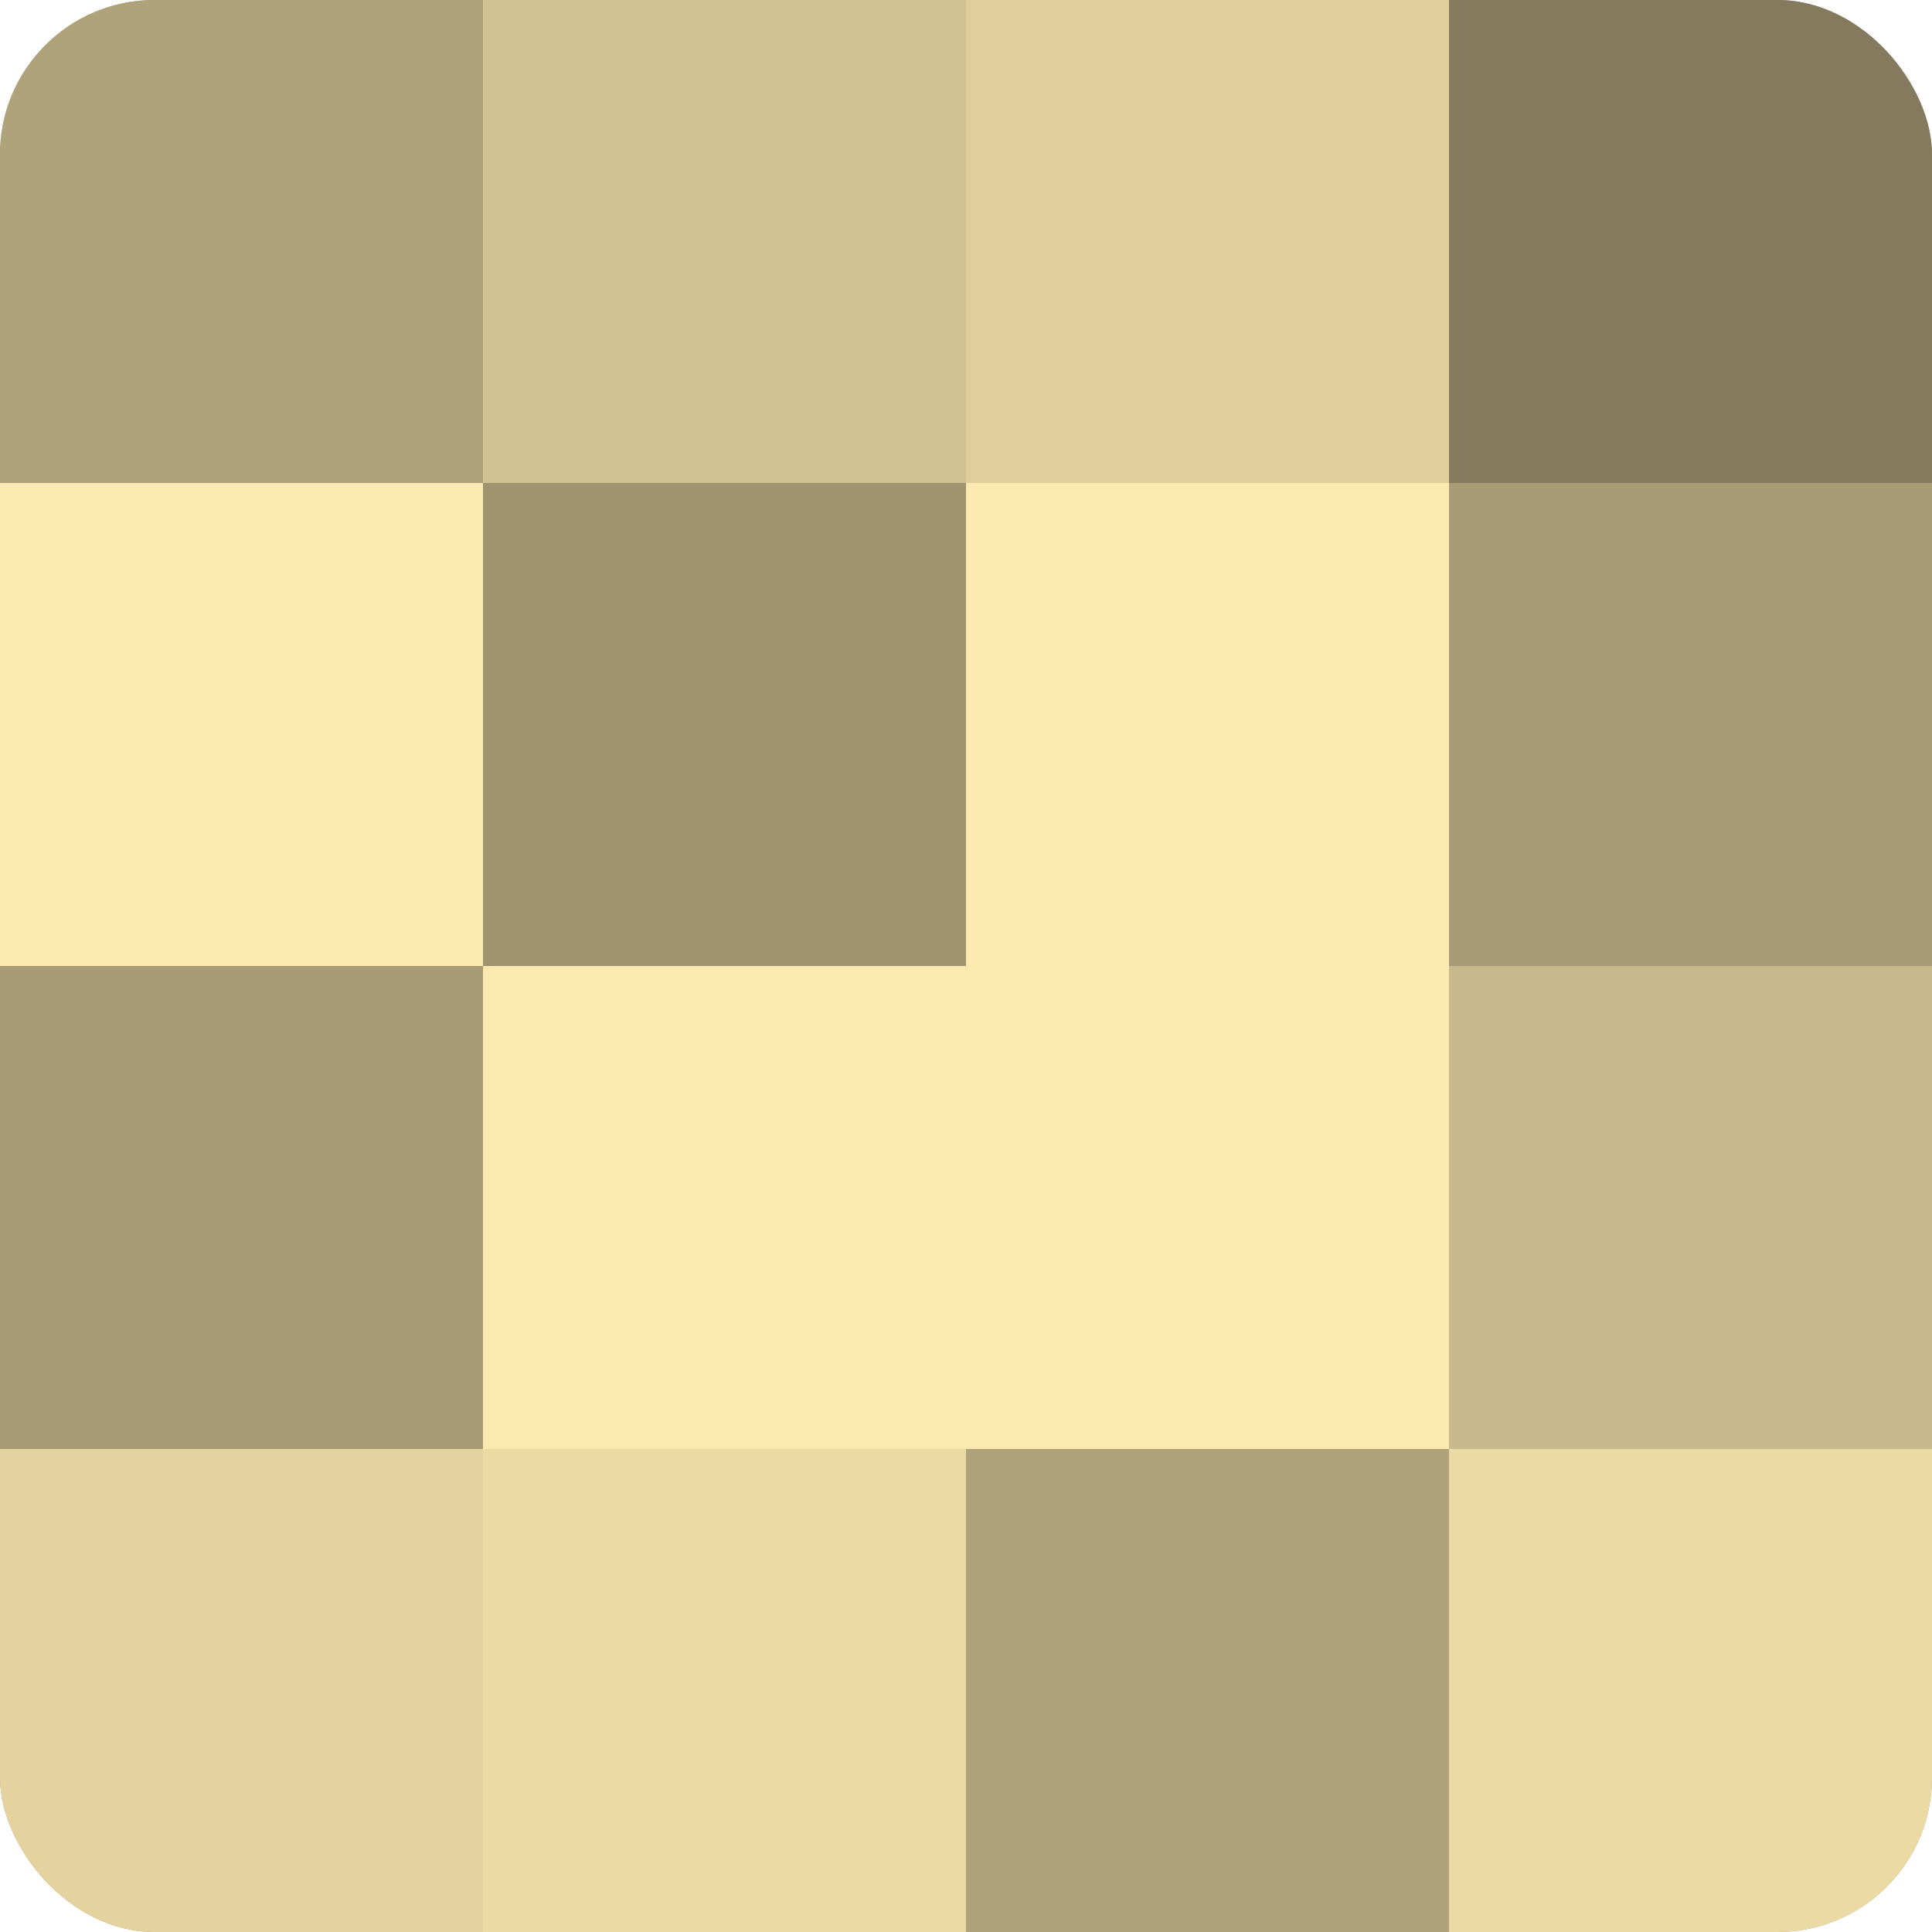
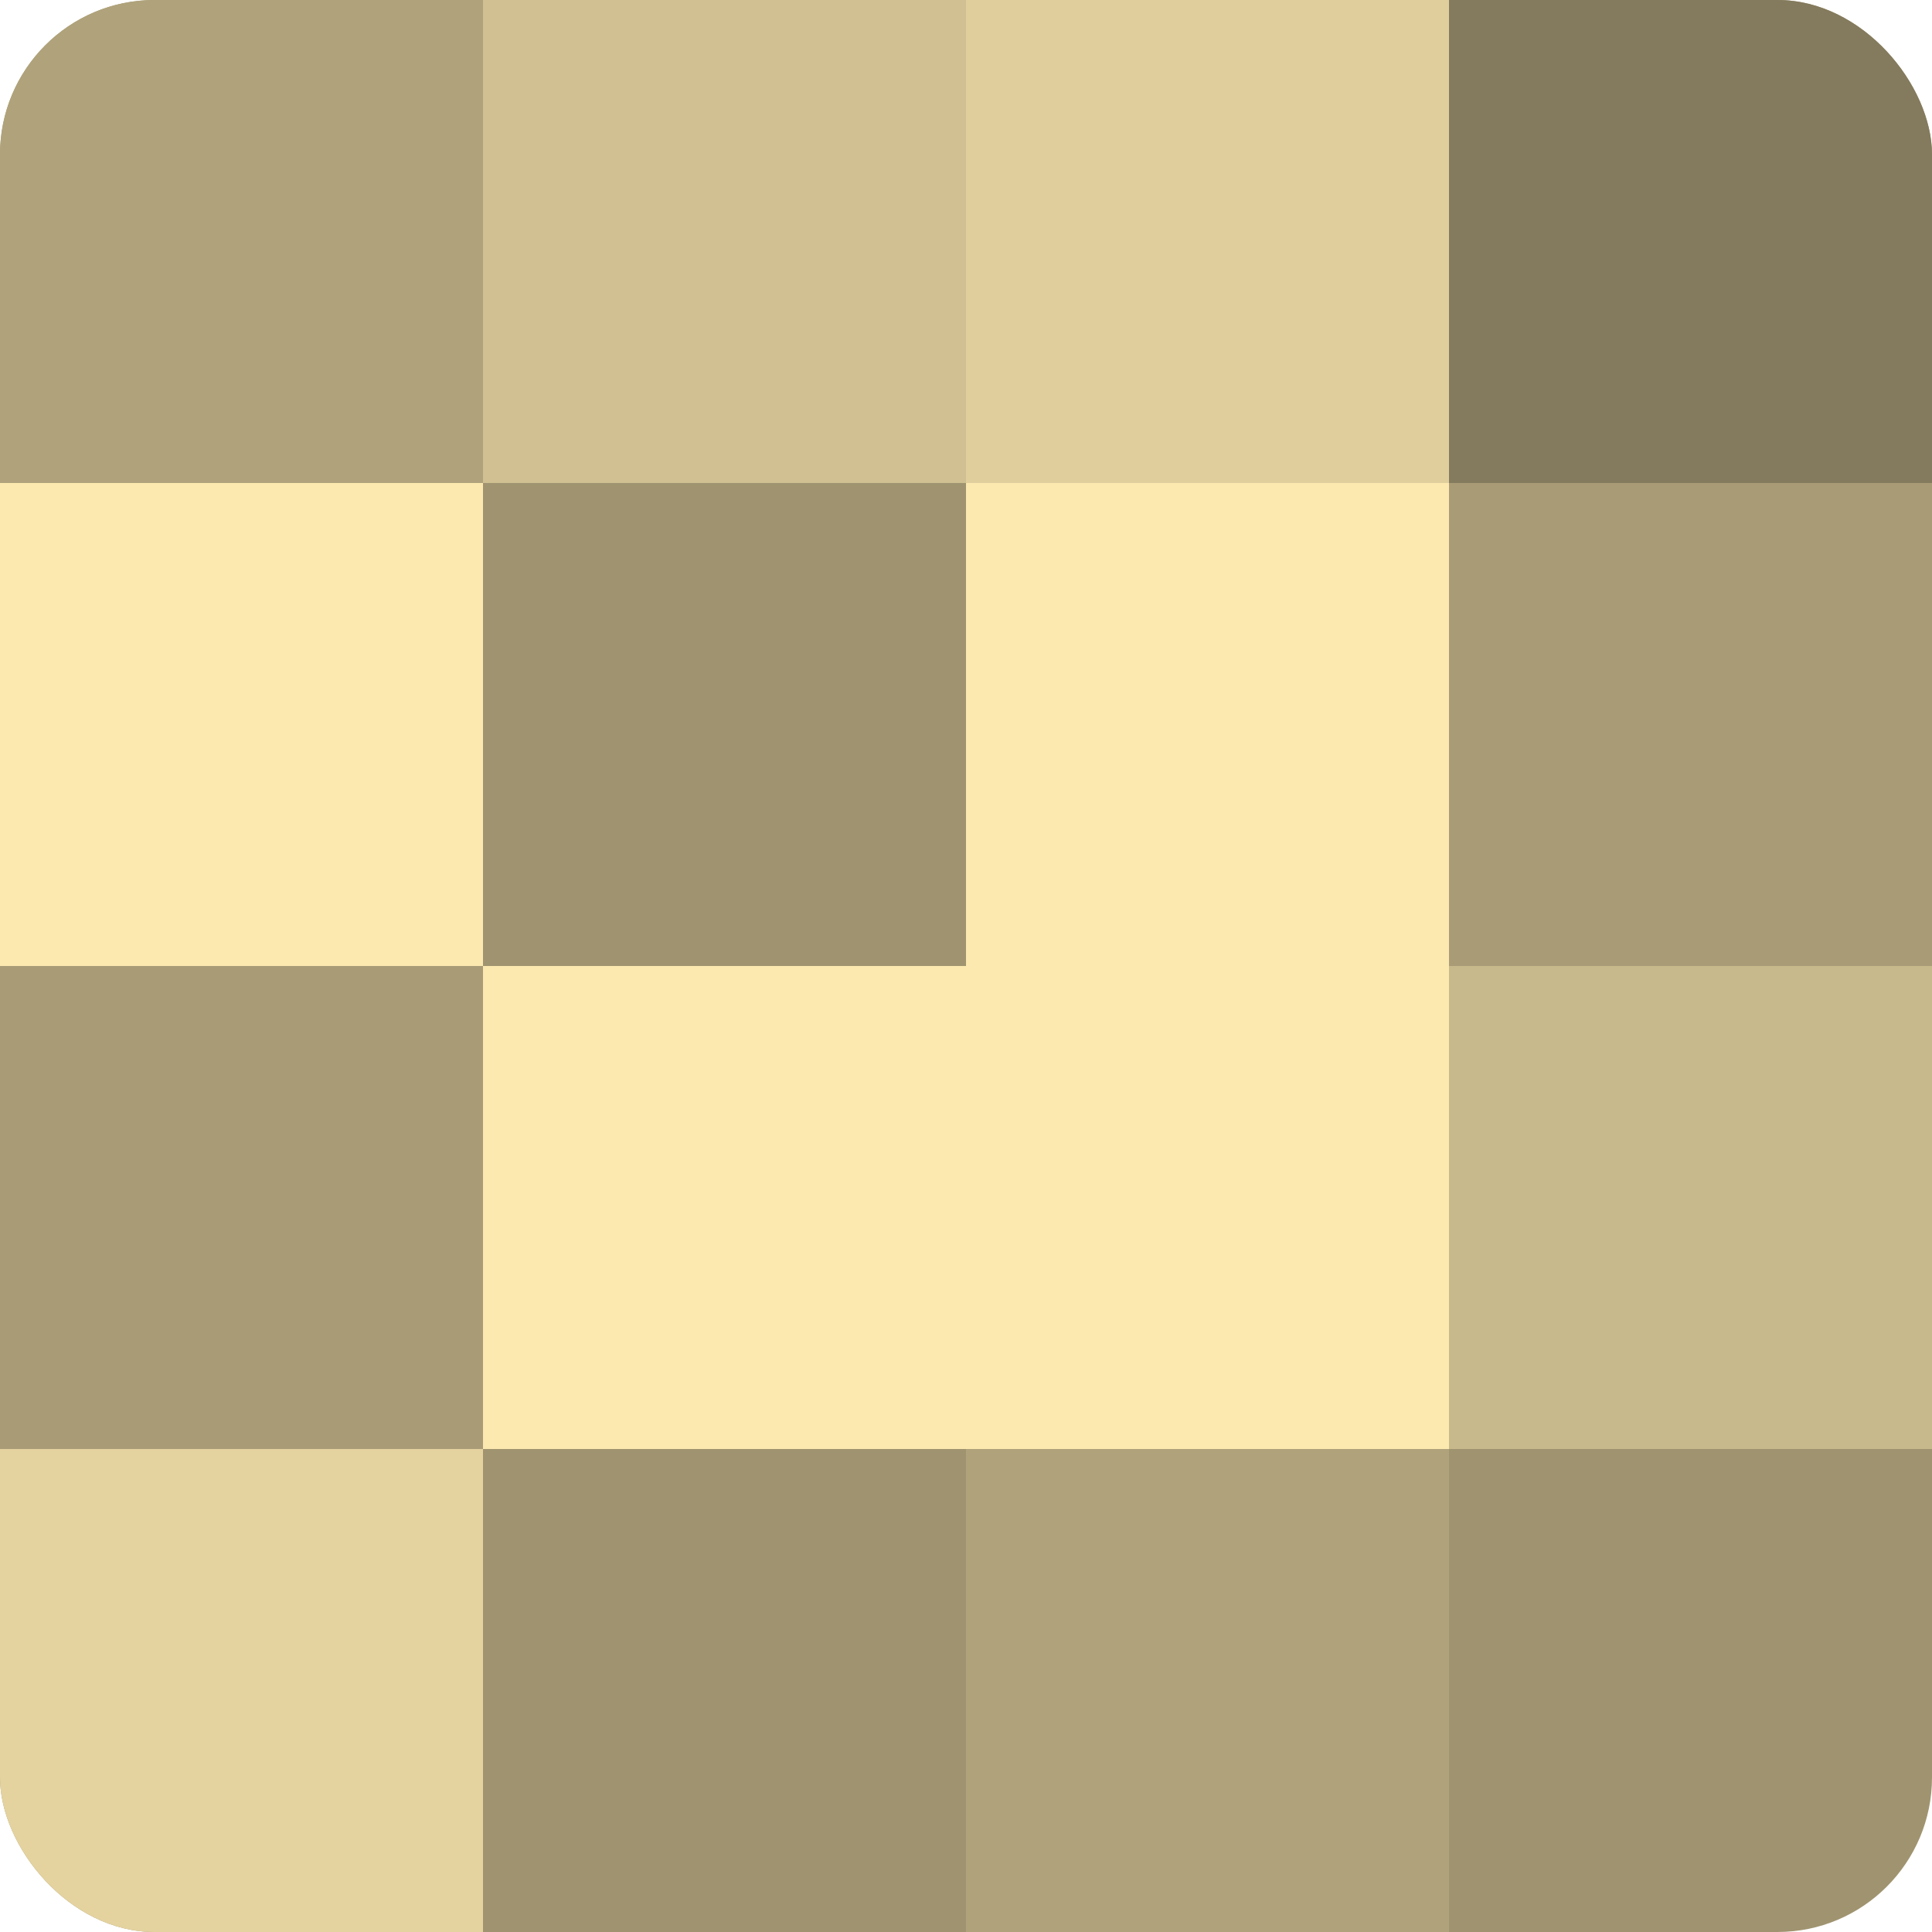
<svg xmlns="http://www.w3.org/2000/svg" width="80" height="80" viewBox="0 0 100 100" preserveAspectRatio="xMidYMid meet">
  <defs>
    <clipPath id="c" width="100" height="100">
      <rect width="100" height="100" rx="8" ry="8" />
    </clipPath>
  </defs>
  <g clip-path="url(#c)">
    <rect width="100" height="100" fill="#a09470" />
    <rect width="25" height="25" fill="#b0a37b" />
    <rect y="25" width="25" height="25" fill="#fce9b0" />
    <rect y="50" width="25" height="25" fill="#a89b76" />
    <rect y="75" width="25" height="25" fill="#e4d39f" />
    <rect x="25" width="25" height="25" fill="#d0c092" />
    <rect x="25" y="25" width="25" height="25" fill="#a09470" />
    <rect x="25" y="50" width="25" height="25" fill="#fce9b0" />
-     <rect x="25" y="75" width="25" height="25" fill="#ecdaa5" />
    <rect x="50" width="25" height="25" fill="#e0cf9d" />
    <rect x="50" y="25" width="25" height="25" fill="#fce9b0" />
    <rect x="50" y="50" width="25" height="25" fill="#fce9b0" />
    <rect x="50" y="75" width="25" height="25" fill="#b0a37b" />
    <rect x="75" width="25" height="25" fill="#847a5d" />
    <rect x="75" y="25" width="25" height="25" fill="#a89b76" />
    <rect x="75" y="50" width="25" height="25" fill="#c8b98c" />
-     <rect x="75" y="75" width="25" height="25" fill="#ecdaa5" />
  </g>
</svg>